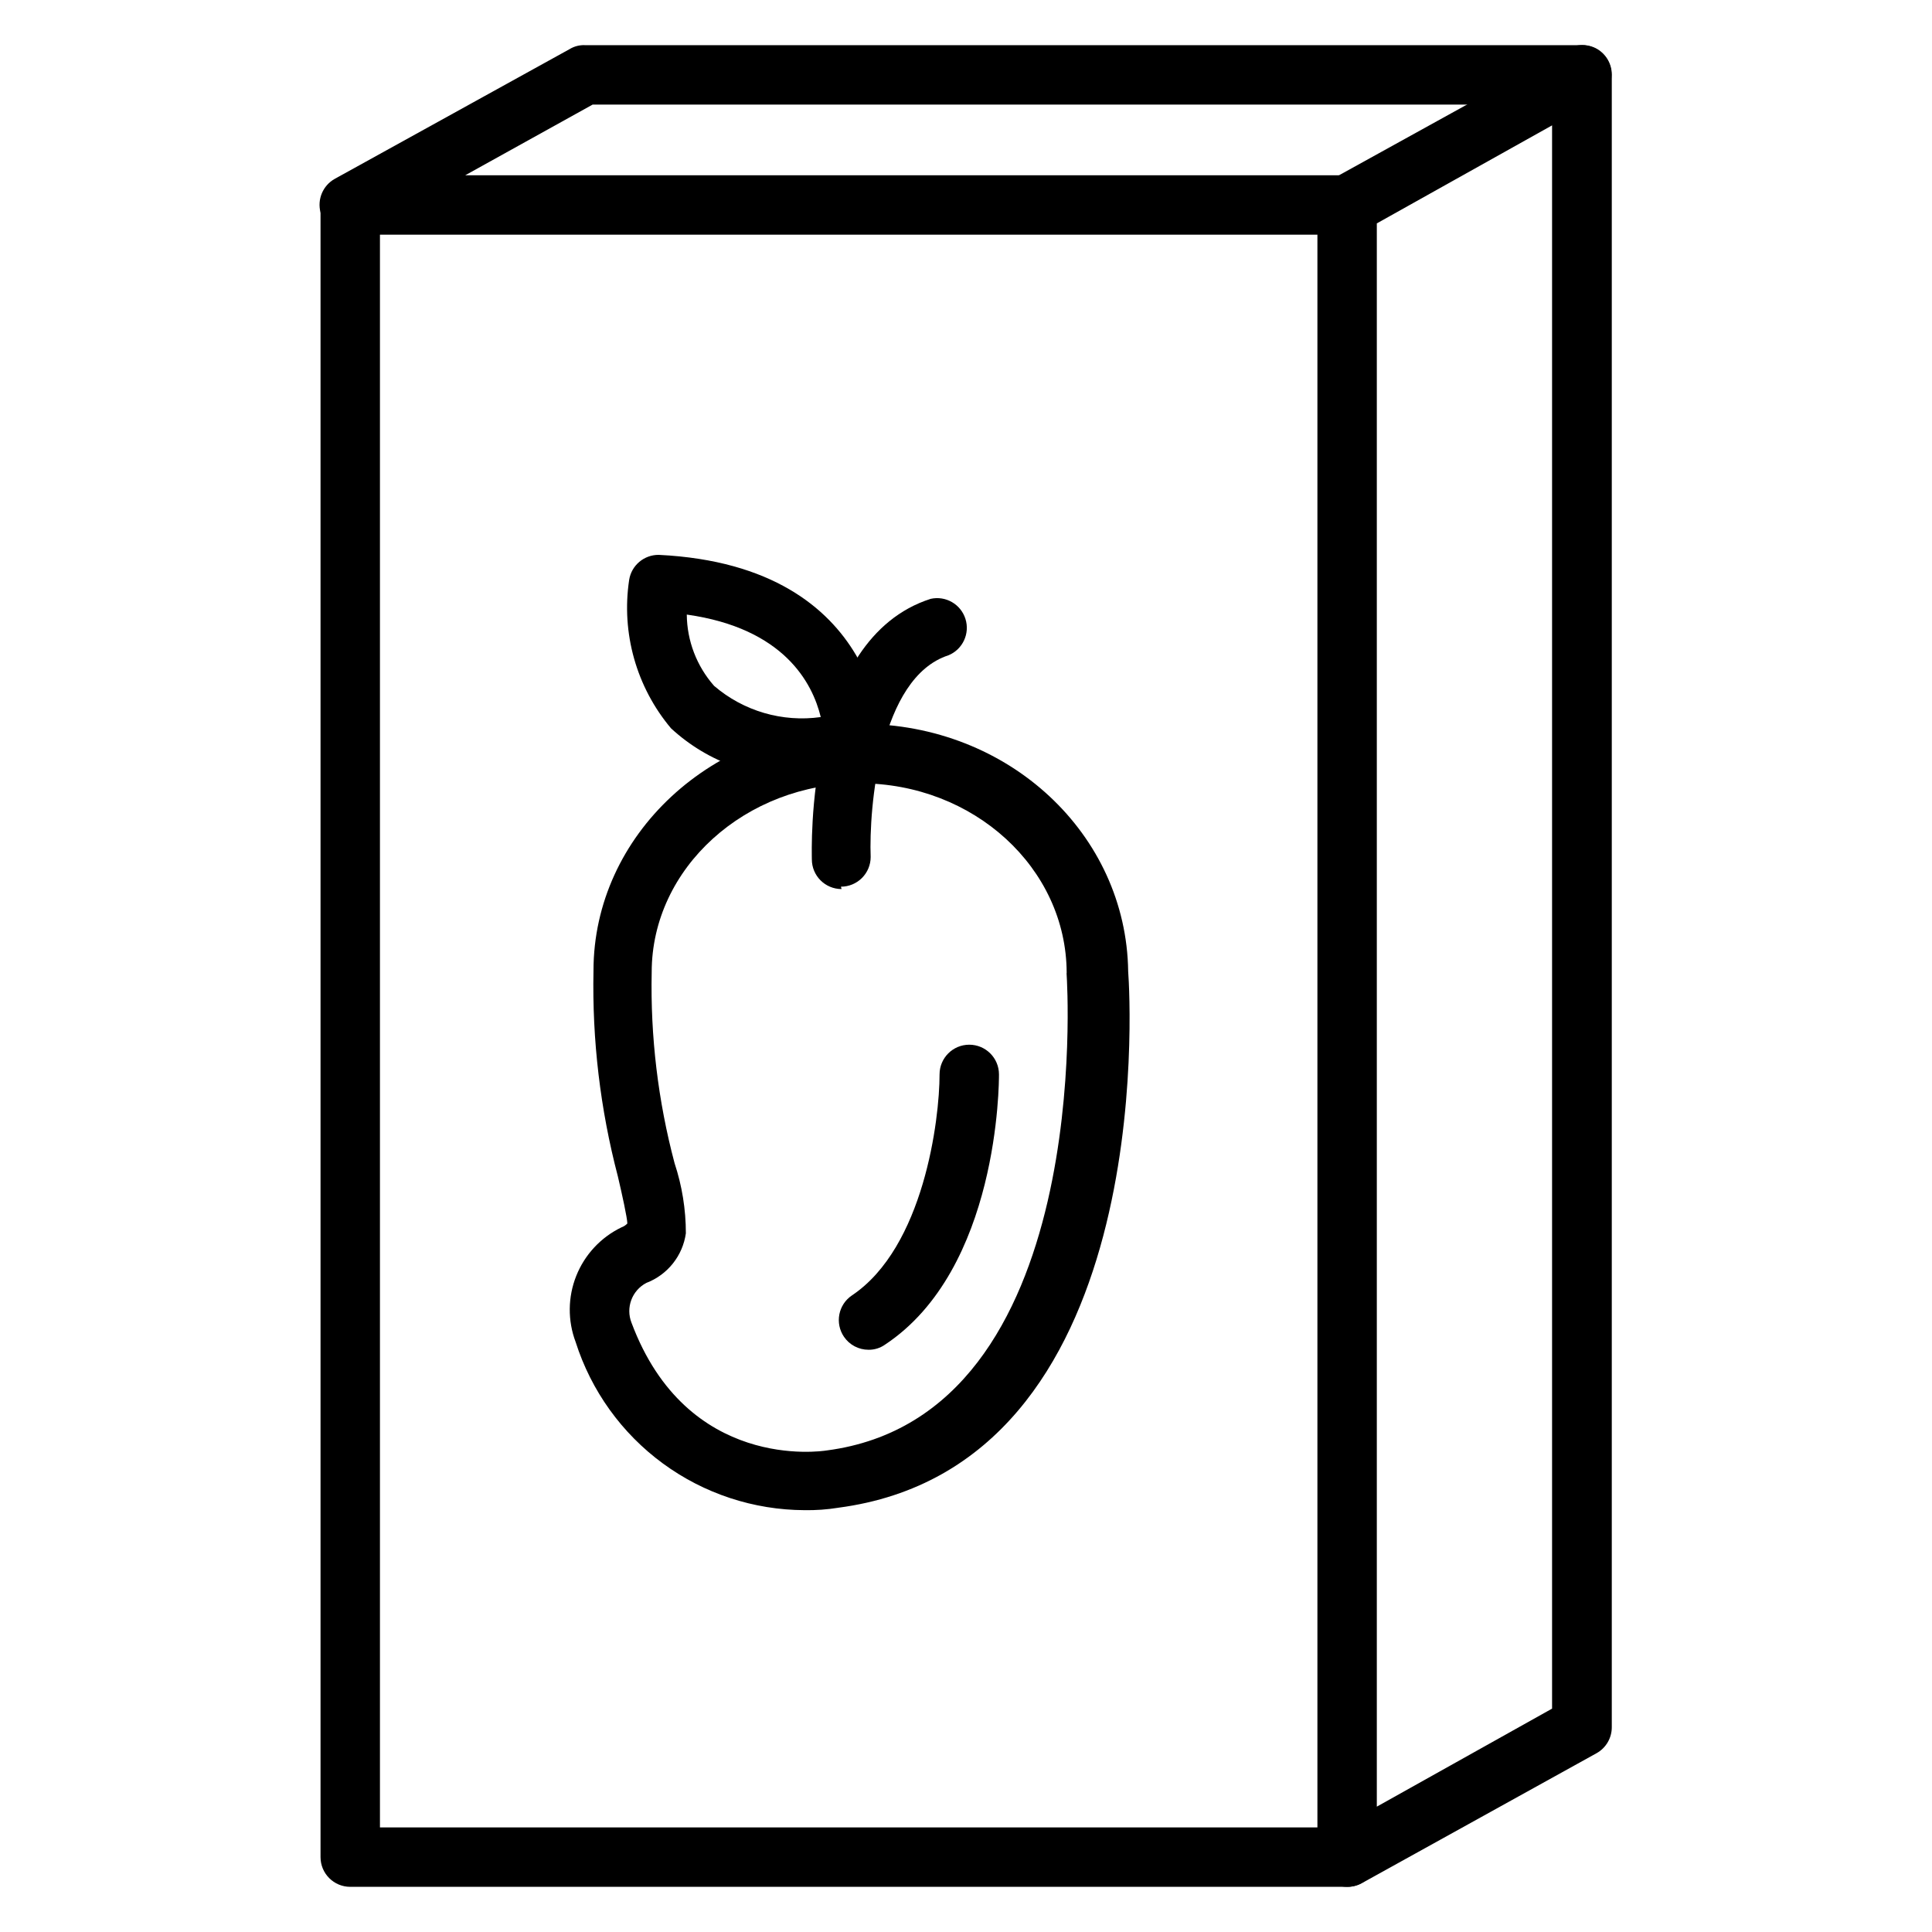
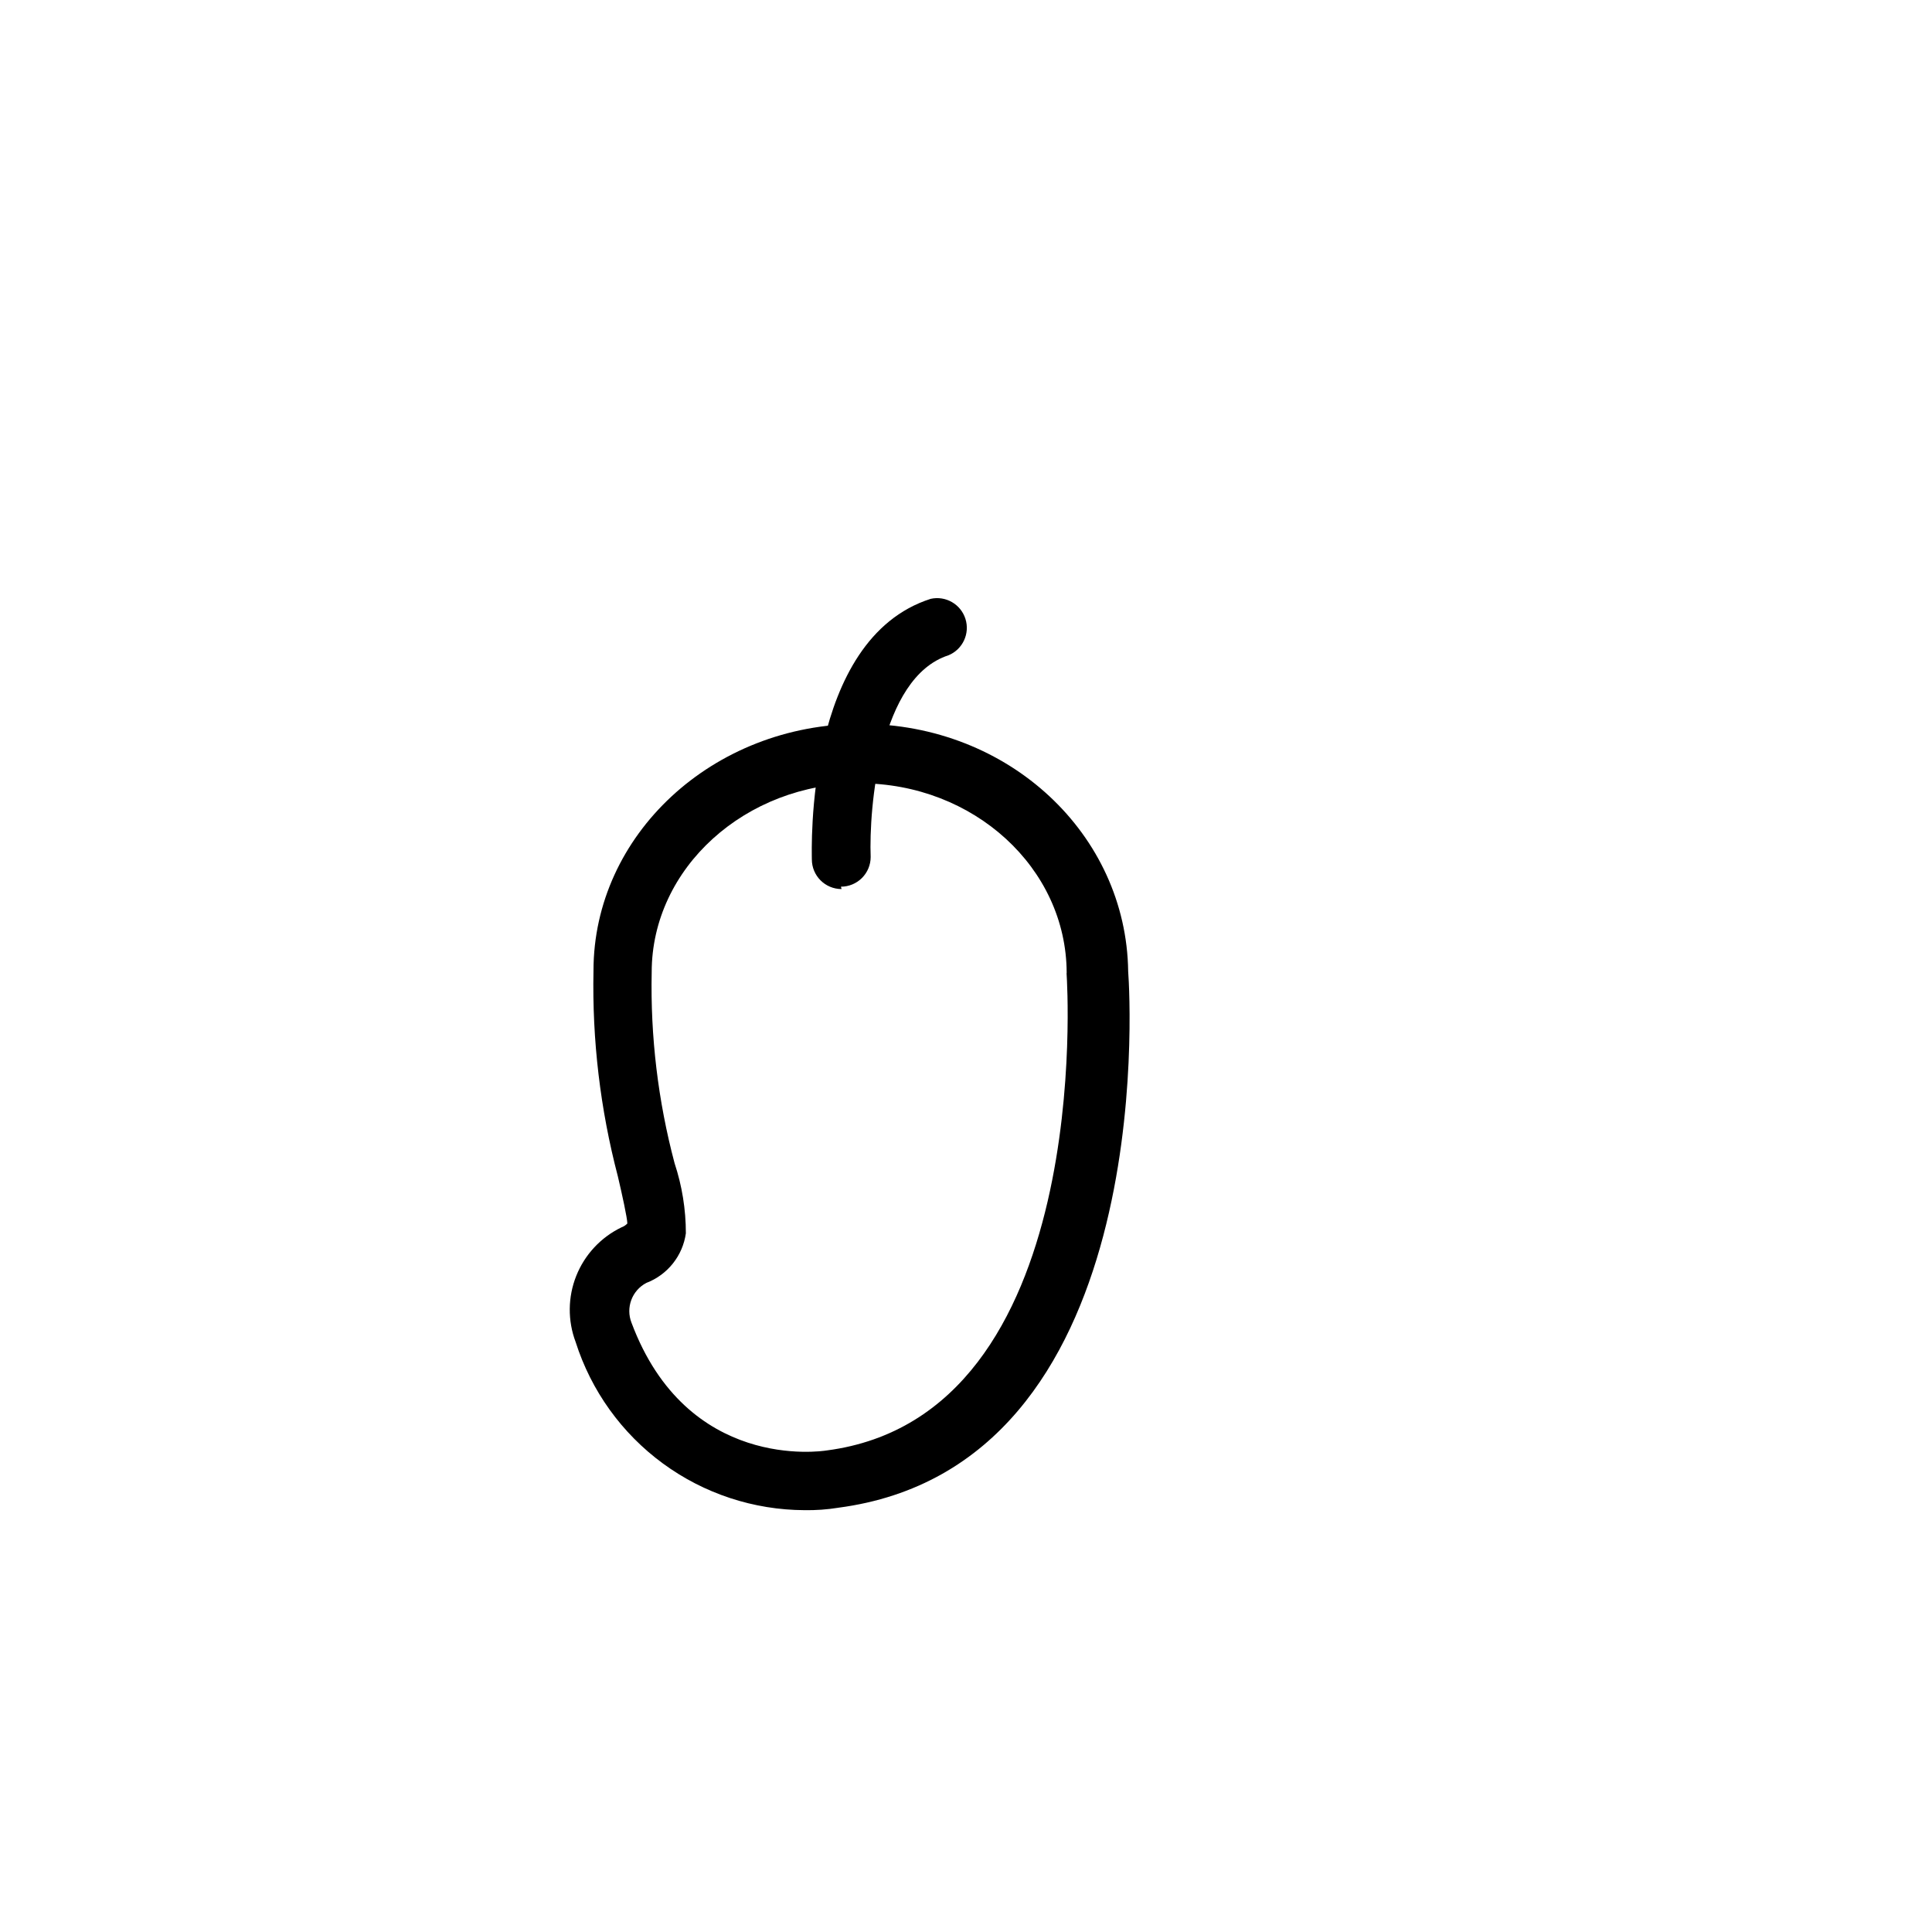
<svg xmlns="http://www.w3.org/2000/svg" fill="#000000" width="800px" height="800px" version="1.1" viewBox="144 144 512 512">
  <g>
-     <path d="m501 644.03h-264.18c-4.348 0-7.875-3.523-7.875-7.871v-437.84c0-4.348 3.527-7.871 7.875-7.871s7.871 3.523 7.871 7.871v429.97h256.31c4.348 0 7.871 3.523 7.871 7.871s-3.523 7.871-7.871 7.871z" />
-     <path d="m501 644.03c-1.414 0-2.801-0.383-4.016-1.102-2.391-1.418-3.856-3.992-3.856-6.769v-437.84c-0.023-2.867 1.516-5.519 4.016-6.926l62.27-34.402h-0.004c2.438-1.406 5.438-1.406 7.871 0 2.391 1.418 3.859 3.992 3.859 6.769v437.92c0.023 2.867-1.516 5.523-4.016 6.926l-62.27 34.48h0.004c-1.184 0.641-2.512 0.965-3.859 0.945zm7.871-440.83v419.58l46.445-25.977v-419.58z" />
-     <path d="m501 206.19h-264.18c-3.684 0.117-6.953-2.336-7.875-5.902-0.922-3.481 0.637-7.144 3.781-8.895l62.27-34.402h-0.004c1.211-0.727 2.606-1.086 4.016-1.023h264.19c4.344 0 7.871 3.523 7.871 7.871 0 4.348-3.527 7.875-7.871 7.875h-262.14l-33.77 18.734h233.72c4.348 0 7.871 3.523 7.871 7.871s-3.523 7.871-7.871 7.871z" />
    <path d="m357.25 544.21c-13.531-0.047-26.695-4.387-37.602-12.395-10.91-8.008-18.992-19.27-23.094-32.16-2.137-5.664-2.078-11.926 0.164-17.547 2.246-5.625 6.512-10.203 11.961-12.84 0.598-0.215 1.137-0.566 1.574-1.023 0-1.34-1.418-7.871-2.519-12.516-4.66-17.773-6.832-36.105-6.453-54.477 0-35.895 31.488-65.418 70.848-65.418 39.359 0 70.375 29.363 70.848 65.574 0.629 8.422 7.398 131.15-76.91 142.17v0.004c-2.914 0.465-5.867 0.676-8.816 0.629zm14.562-192.63c-30.23 0-55.105 22.434-55.105 50.066-0.359 17.074 1.68 34.113 6.062 50.617 1.984 5.992 2.996 12.266 2.992 18.578-0.41 2.926-1.598 5.691-3.441 8-1.84 2.312-4.269 4.09-7.027 5.144-3.816 1.996-5.512 6.543-3.938 10.551 14.719 39.359 50.223 34.086 51.719 33.852 71.242-9.289 63.684-124.61 63.605-125.95s0 0 0-0.629c-0.078-27.793-24.637-50.227-54.867-50.227z" />
    <path d="m367.02 379.61c-4.348 0-7.871-3.523-7.871-7.871 0-2.363-1.969-58.332 31.488-69.039h-0.004c3.988-0.887 7.992 1.422 9.219 5.312 1.23 3.894-0.723 8.082-4.492 9.645-18.344 5.902-21.098 40.621-20.625 53.449v0.004c0 2.086-0.832 4.09-2.309 5.566-1.473 1.477-3.477 2.305-5.566 2.305z" />
-     <path d="m358.36 349.77c-13.418 0.992-26.641-3.625-36.527-12.75-9.18-10.918-13.223-25.258-11.098-39.359 0.621-3.852 3.973-6.664 7.871-6.613 59.984 2.914 59.355 50.539 59.355 51.012v-0.004c0.027 4.004-2.953 7.394-6.926 7.875-4.227 0.234-8.461 0.184-12.676-0.16zm11.965-8.66m-44.32-34.242c0.059 6.965 2.633 13.676 7.242 18.895 7.797 6.688 18.094 9.699 28.262 8.266-2.203-9.055-9.762-23.539-35.504-27.16z" />
-     <path d="m374.18 501.7c-2.621 0.008-5.07-1.293-6.535-3.461-1.172-1.734-1.605-3.859-1.207-5.914 0.398-2.051 1.598-3.863 3.332-5.027 19.051-12.754 23.223-46.602 23.223-58.566v-0.004c0-4.348 3.523-7.871 7.871-7.871 4.348 0 7.875 3.523 7.875 7.871 0 2.125 0 51.641-30.23 71.637-1.27 0.887-2.781 1.355-4.328 1.336z" />
  </g>
</svg>